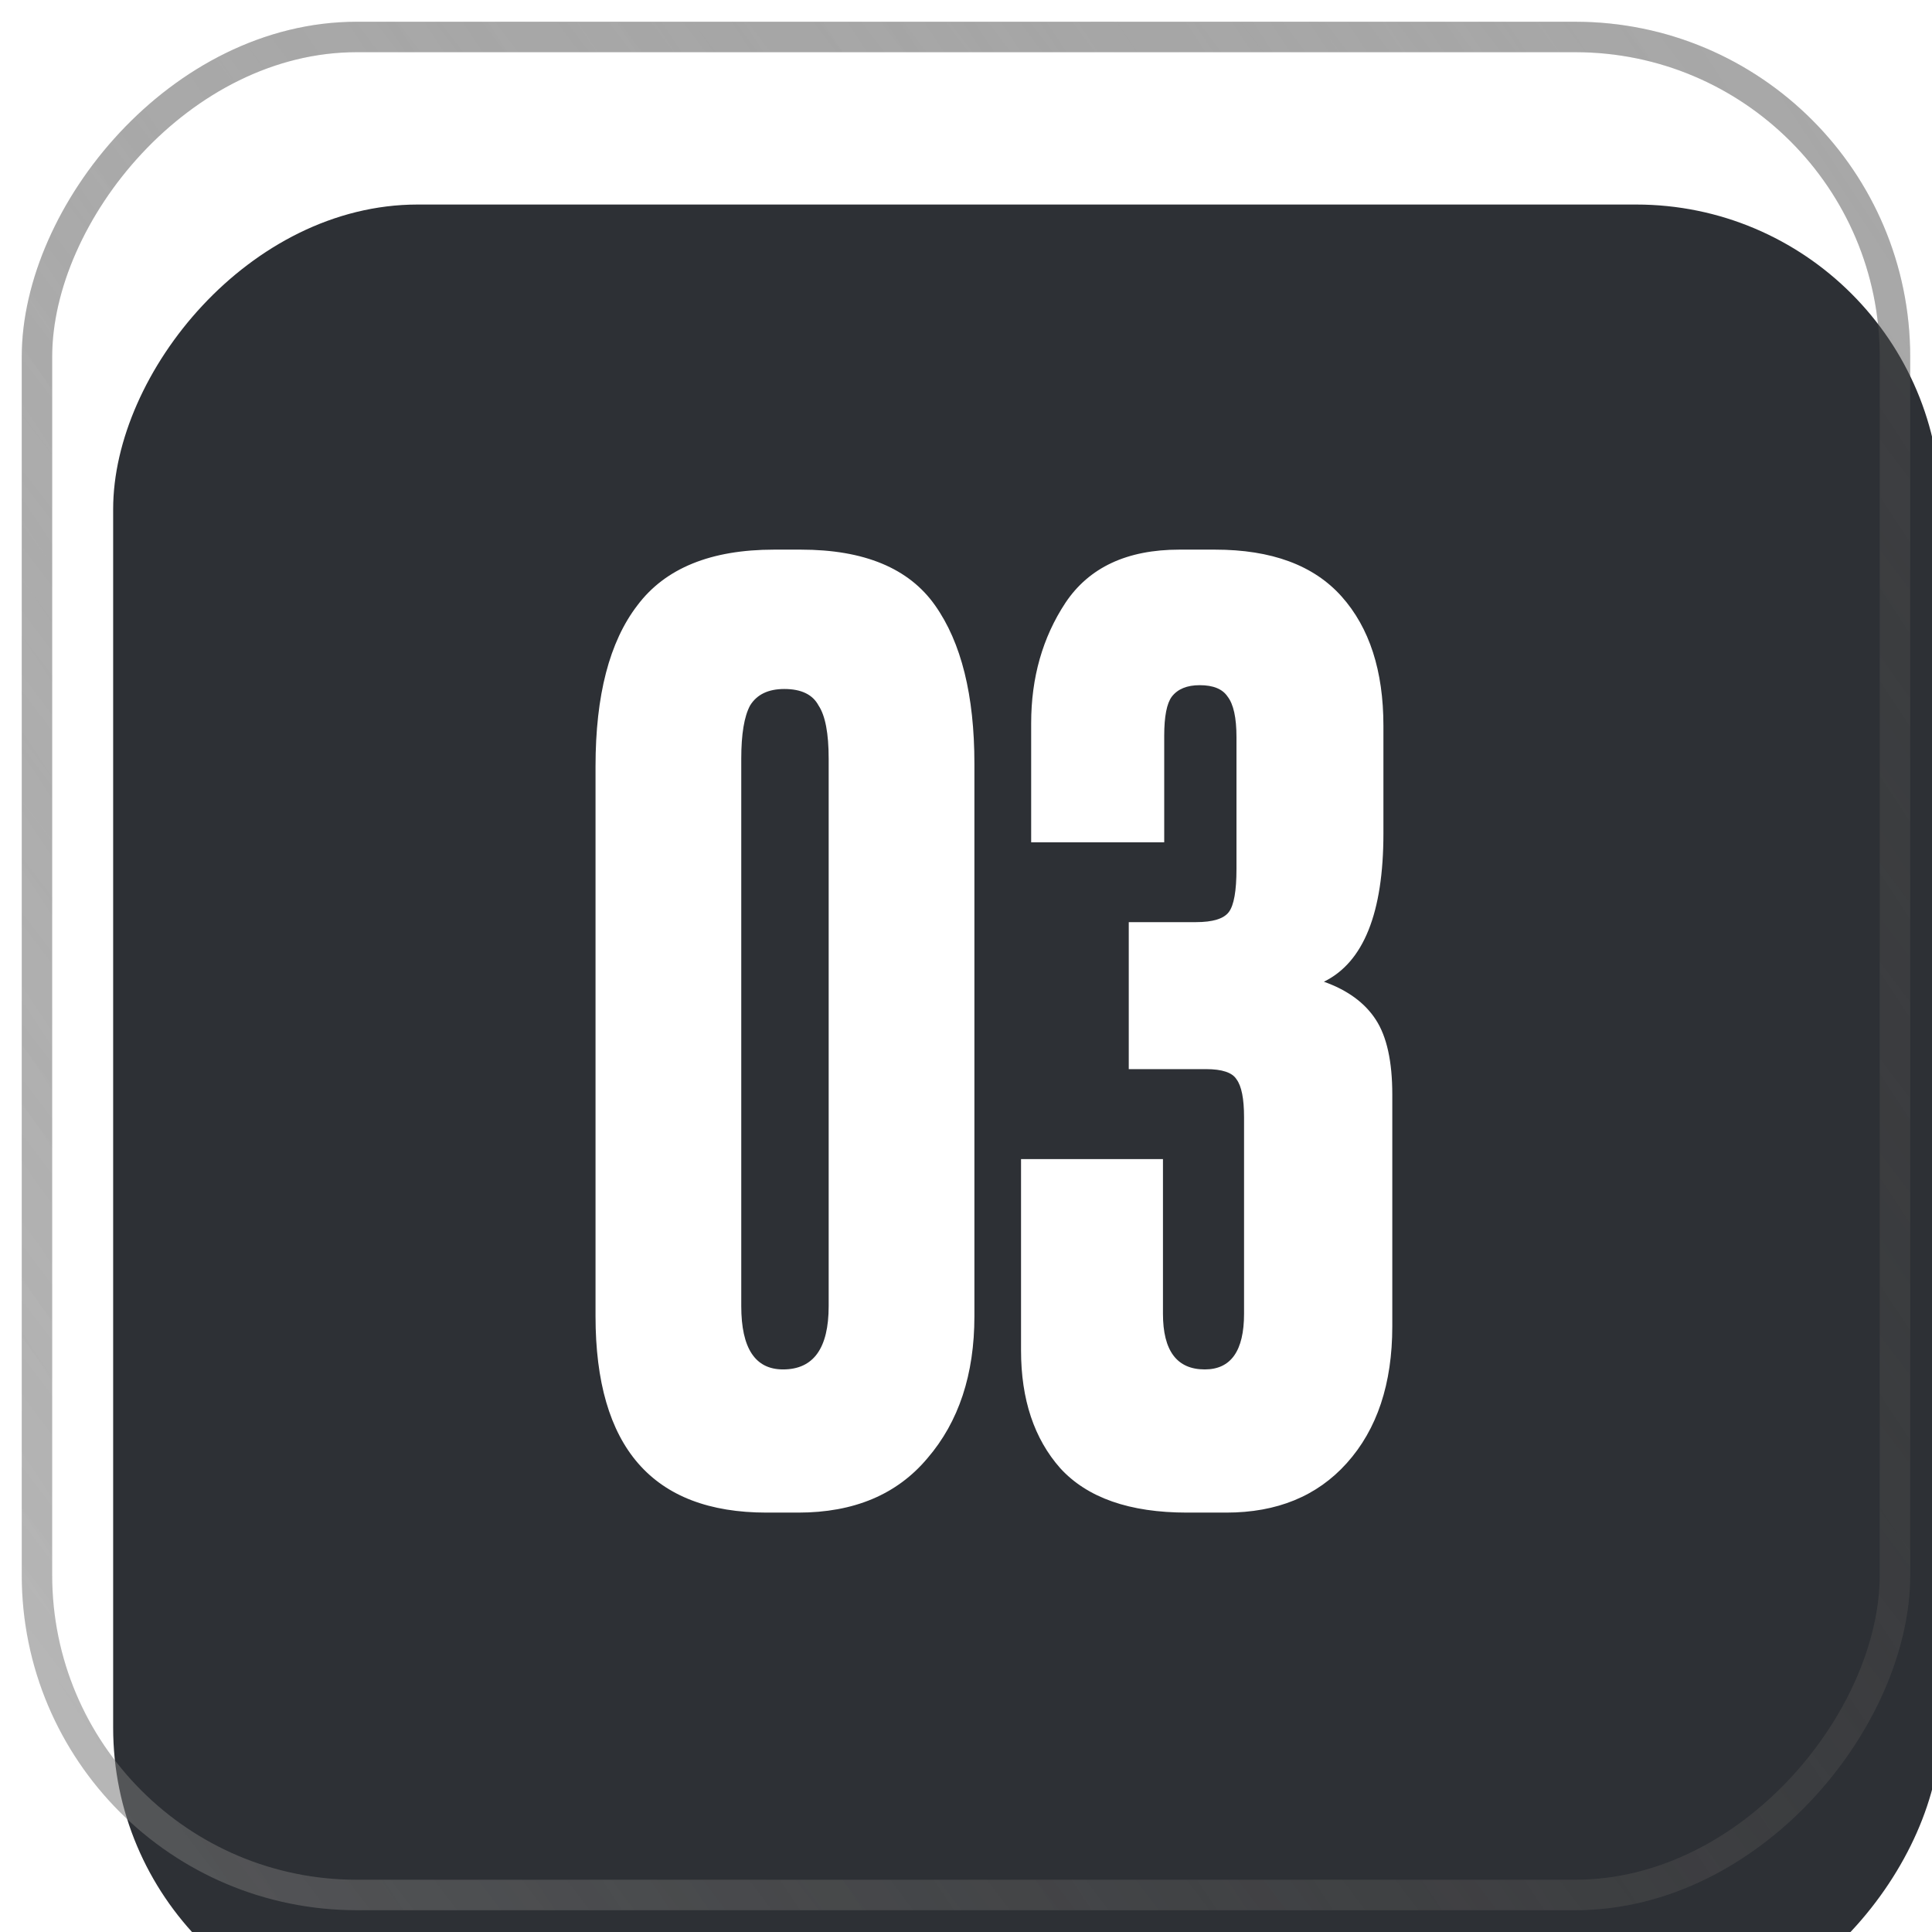
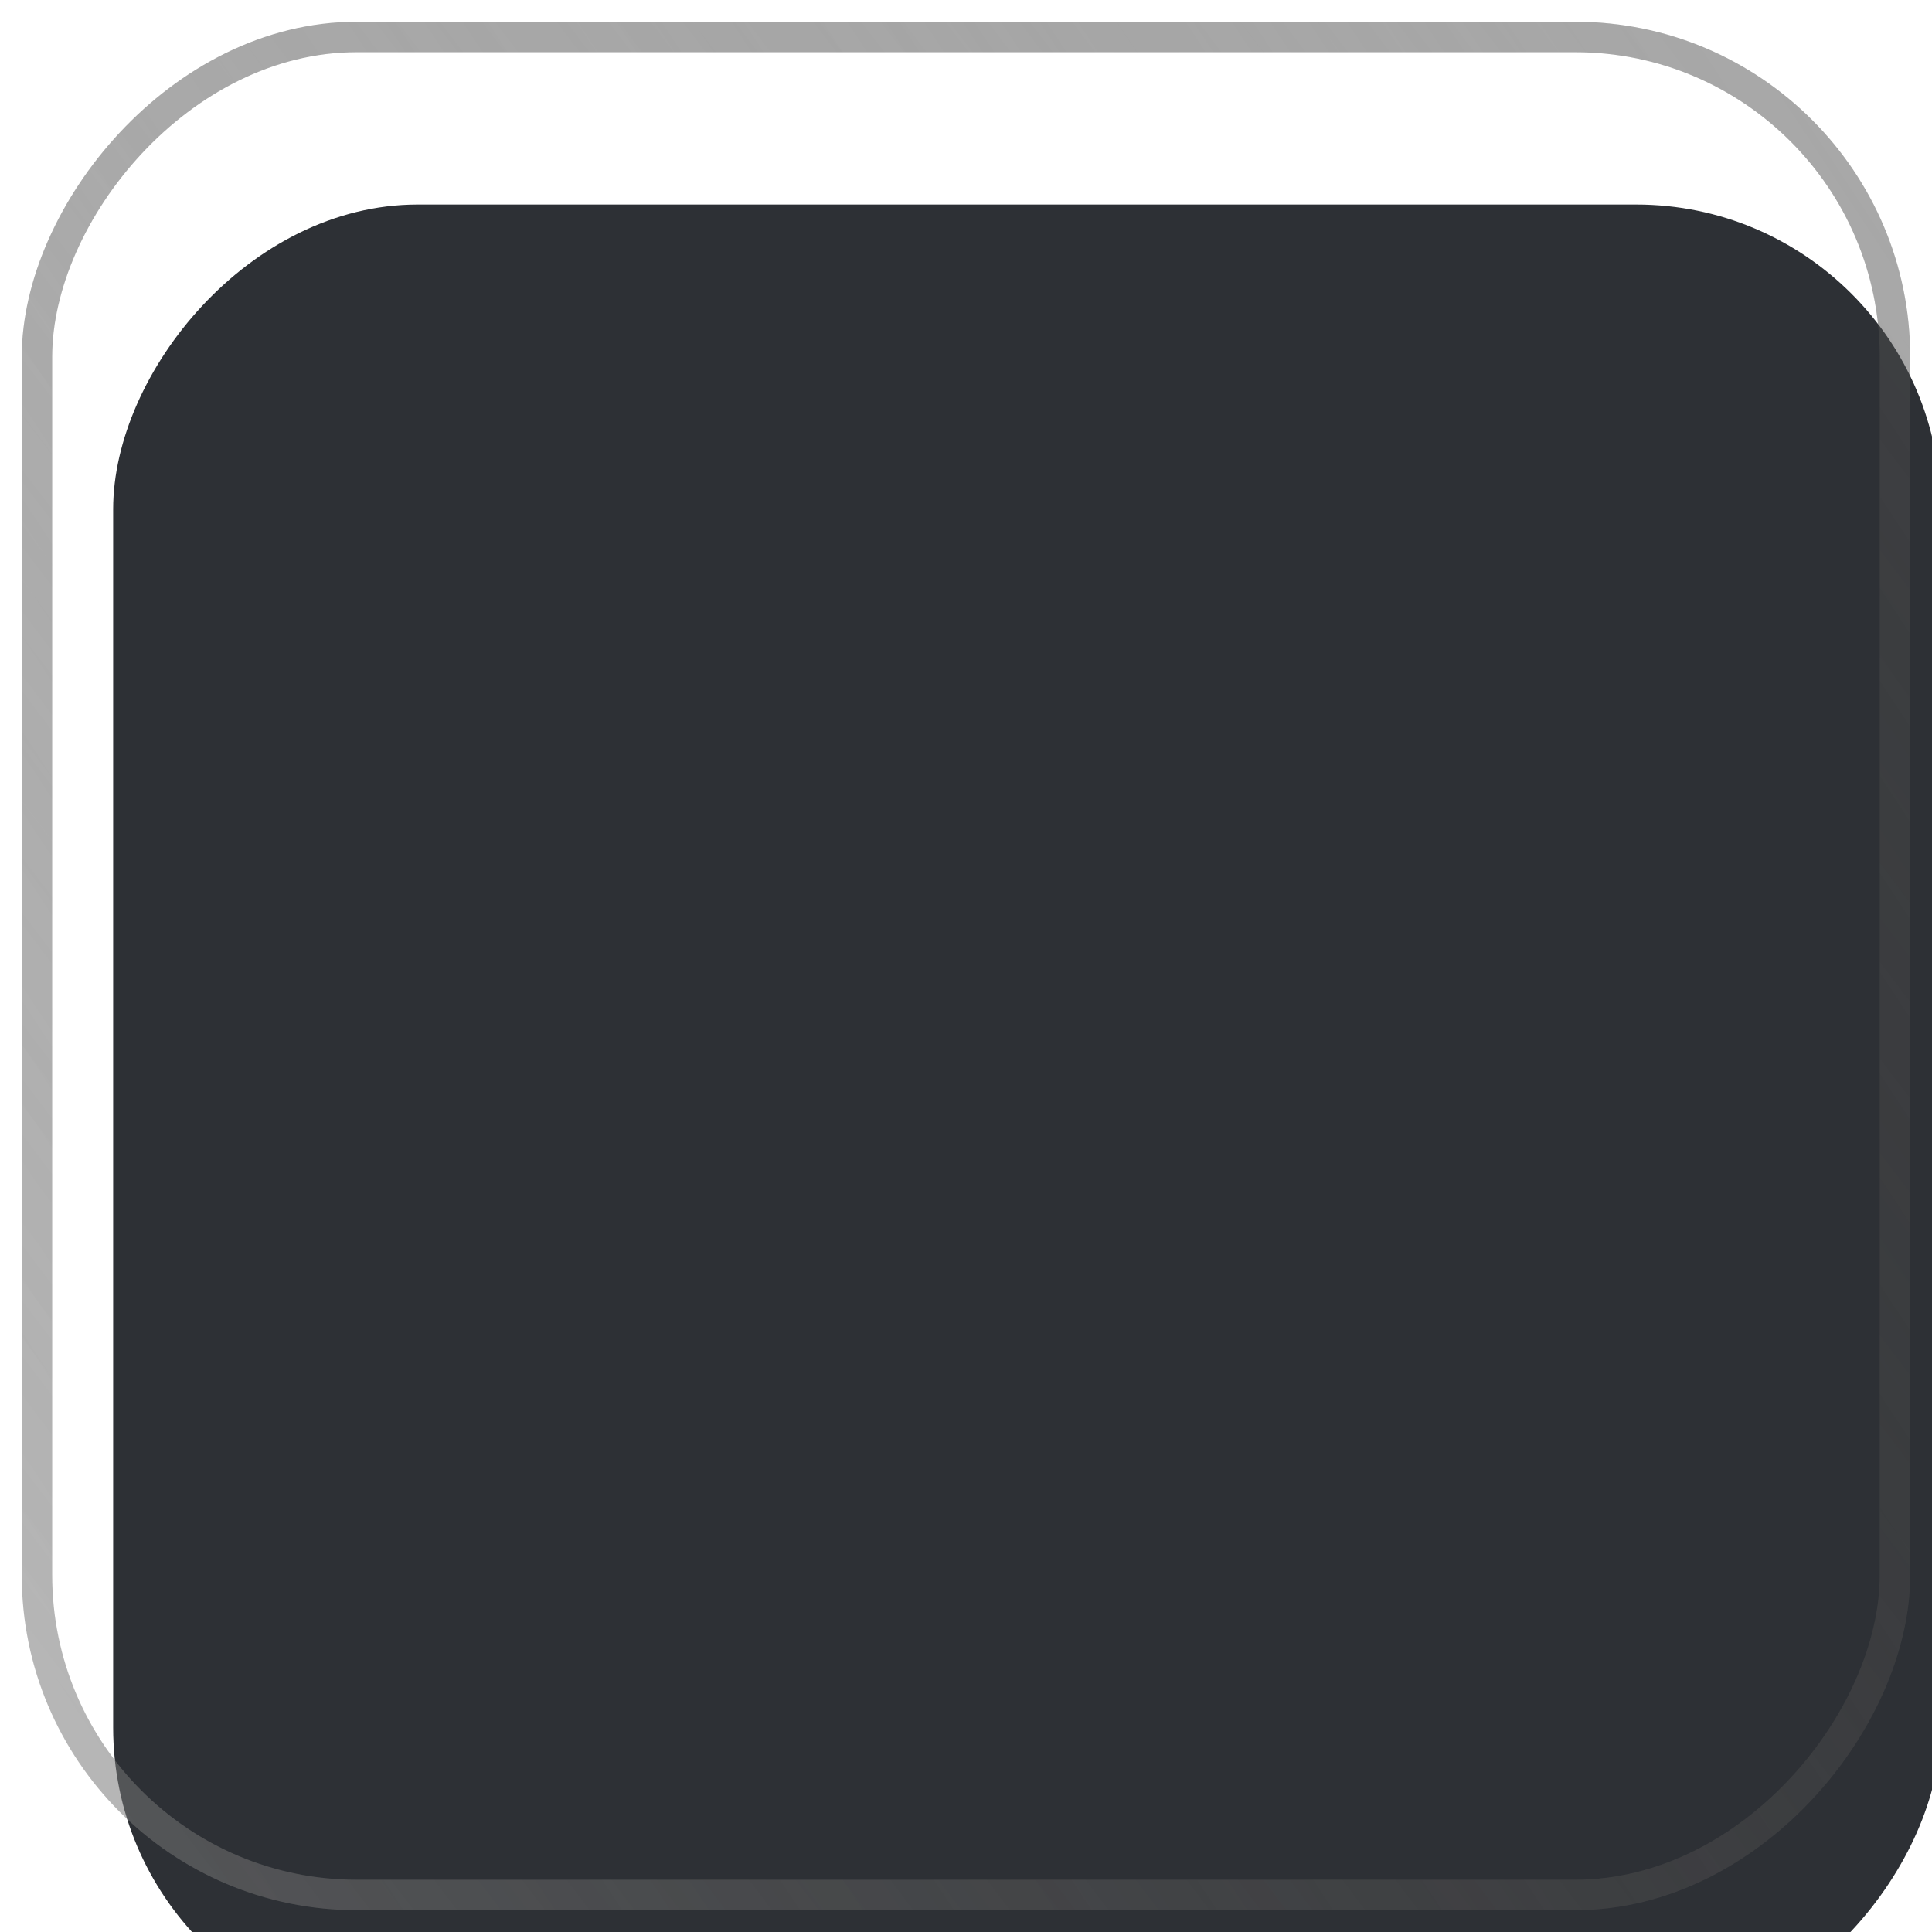
<svg xmlns="http://www.w3.org/2000/svg" width="37" height="37" viewBox="0 0 37 37" fill="none">
  <g filter="url(#filter0_i_2888_1937)">
    <rect width="35" height="35" rx="5.833" transform="matrix(1 0 0 -1 1 36)" fill="#2D3035" />
  </g>
  <rect x="-0.292" y="0.292" width="35.583" height="35.583" rx="6.125" transform="matrix(1 0 0 -1 1 36.583)" stroke="url(#paint0_linear_2888_1937)" stroke-width="0.583" />
  <rect x="-0.292" y="0.292" width="35.583" height="35.583" rx="6.125" transform="matrix(1 0 0 -1 1 36.583)" stroke="url(#paint1_linear_2888_1937)" stroke-width="0.583" />
-   <path d="M18.661 14.627V25.207C18.661 26.323 18.361 27.229 17.763 27.925C17.18 28.621 16.355 28.968 15.288 28.968H14.681C12.497 28.968 11.405 27.715 11.405 25.207V14.675C11.405 13.316 11.672 12.289 12.206 11.594C12.74 10.882 13.613 10.526 14.826 10.526H15.336C16.549 10.526 17.407 10.882 17.908 11.594C18.41 12.305 18.661 13.316 18.661 14.627ZM15.87 25.013V14.53C15.87 14.044 15.805 13.705 15.676 13.511C15.563 13.3 15.344 13.195 15.021 13.195C14.713 13.195 14.495 13.3 14.365 13.511C14.252 13.721 14.196 14.061 14.196 14.53V25.013C14.196 25.822 14.463 26.226 14.996 26.226C15.579 26.226 15.87 25.822 15.87 25.013ZM22.296 16.131H19.748V13.85C19.748 12.977 19.967 12.208 20.404 11.545C20.857 10.866 21.584 10.526 22.587 10.526H23.267C24.351 10.526 25.16 10.825 25.694 11.424C26.227 12.022 26.494 12.847 26.494 13.899V15.961C26.494 17.482 26.114 18.429 25.354 18.801C25.807 18.962 26.139 19.205 26.349 19.529C26.559 19.852 26.664 20.329 26.664 20.96V25.401C26.664 26.501 26.373 27.375 25.791 28.022C25.224 28.653 24.456 28.968 23.485 28.968H22.733C21.633 28.968 20.824 28.685 20.306 28.119C19.805 27.553 19.554 26.801 19.554 25.862V22.198H22.272V25.159C22.272 25.87 22.539 26.226 23.073 26.226C23.574 26.226 23.825 25.87 23.825 25.159V21.397C23.825 21.041 23.777 20.799 23.68 20.669C23.599 20.54 23.404 20.475 23.097 20.475H21.617V17.66H22.903C23.227 17.66 23.437 17.595 23.534 17.466C23.631 17.337 23.68 17.062 23.68 16.641V14.117C23.68 13.745 23.623 13.486 23.51 13.341C23.413 13.195 23.235 13.122 22.976 13.122C22.733 13.122 22.555 13.195 22.442 13.341C22.345 13.47 22.296 13.721 22.296 14.093V16.131Z" fill="white" />
  <defs>
    <filter id="filter0_i_2888_1937" x="0.414" y="0.417" width="37.339" height="39.083" filterUnits="userSpaceOnUse" color-interpolation-filters="sRGB">
      <feFlood flood-opacity="0" result="BackgroundImageFix" />
      <feBlend mode="normal" in="SourceGraphic" in2="BackgroundImageFix" result="shape" />
      <feColorMatrix in="SourceAlpha" type="matrix" values="0 0 0 0 0 0 0 0 0 0 0 0 0 0 0 0 0 0 127 0" result="hardAlpha" />
      <feOffset dx="1.167" dy="2.917" />
      <feGaussianBlur stdDeviation="2.333" />
      <feComposite in2="hardAlpha" operator="arithmetic" k2="-1" k3="1" />
      <feColorMatrix type="matrix" values="0 0 0 0 1 0 0 0 0 1 0 0 0 0 1 0 0 0 0.05 0" />
      <feBlend mode="normal" in2="shape" result="effect1_innerShadow_2888_1937" />
    </filter>
    <linearGradient id="paint0_linear_2888_1937" x1="-58.042" y1="-53.375" x2="72.333" y2="45.792" gradientUnits="userSpaceOnUse">
      <stop stop-color="white" />
      <stop offset="1" stop-opacity="0" />
    </linearGradient>
    <linearGradient id="paint1_linear_2888_1937" x1="-58.042" y1="-53.375" x2="132.417" y2="72.333" gradientUnits="userSpaceOnUse">
      <stop offset="0.313" stop-opacity="0" />
      <stop offset="1" stop-color="white" />
    </linearGradient>
  </defs>
</svg>